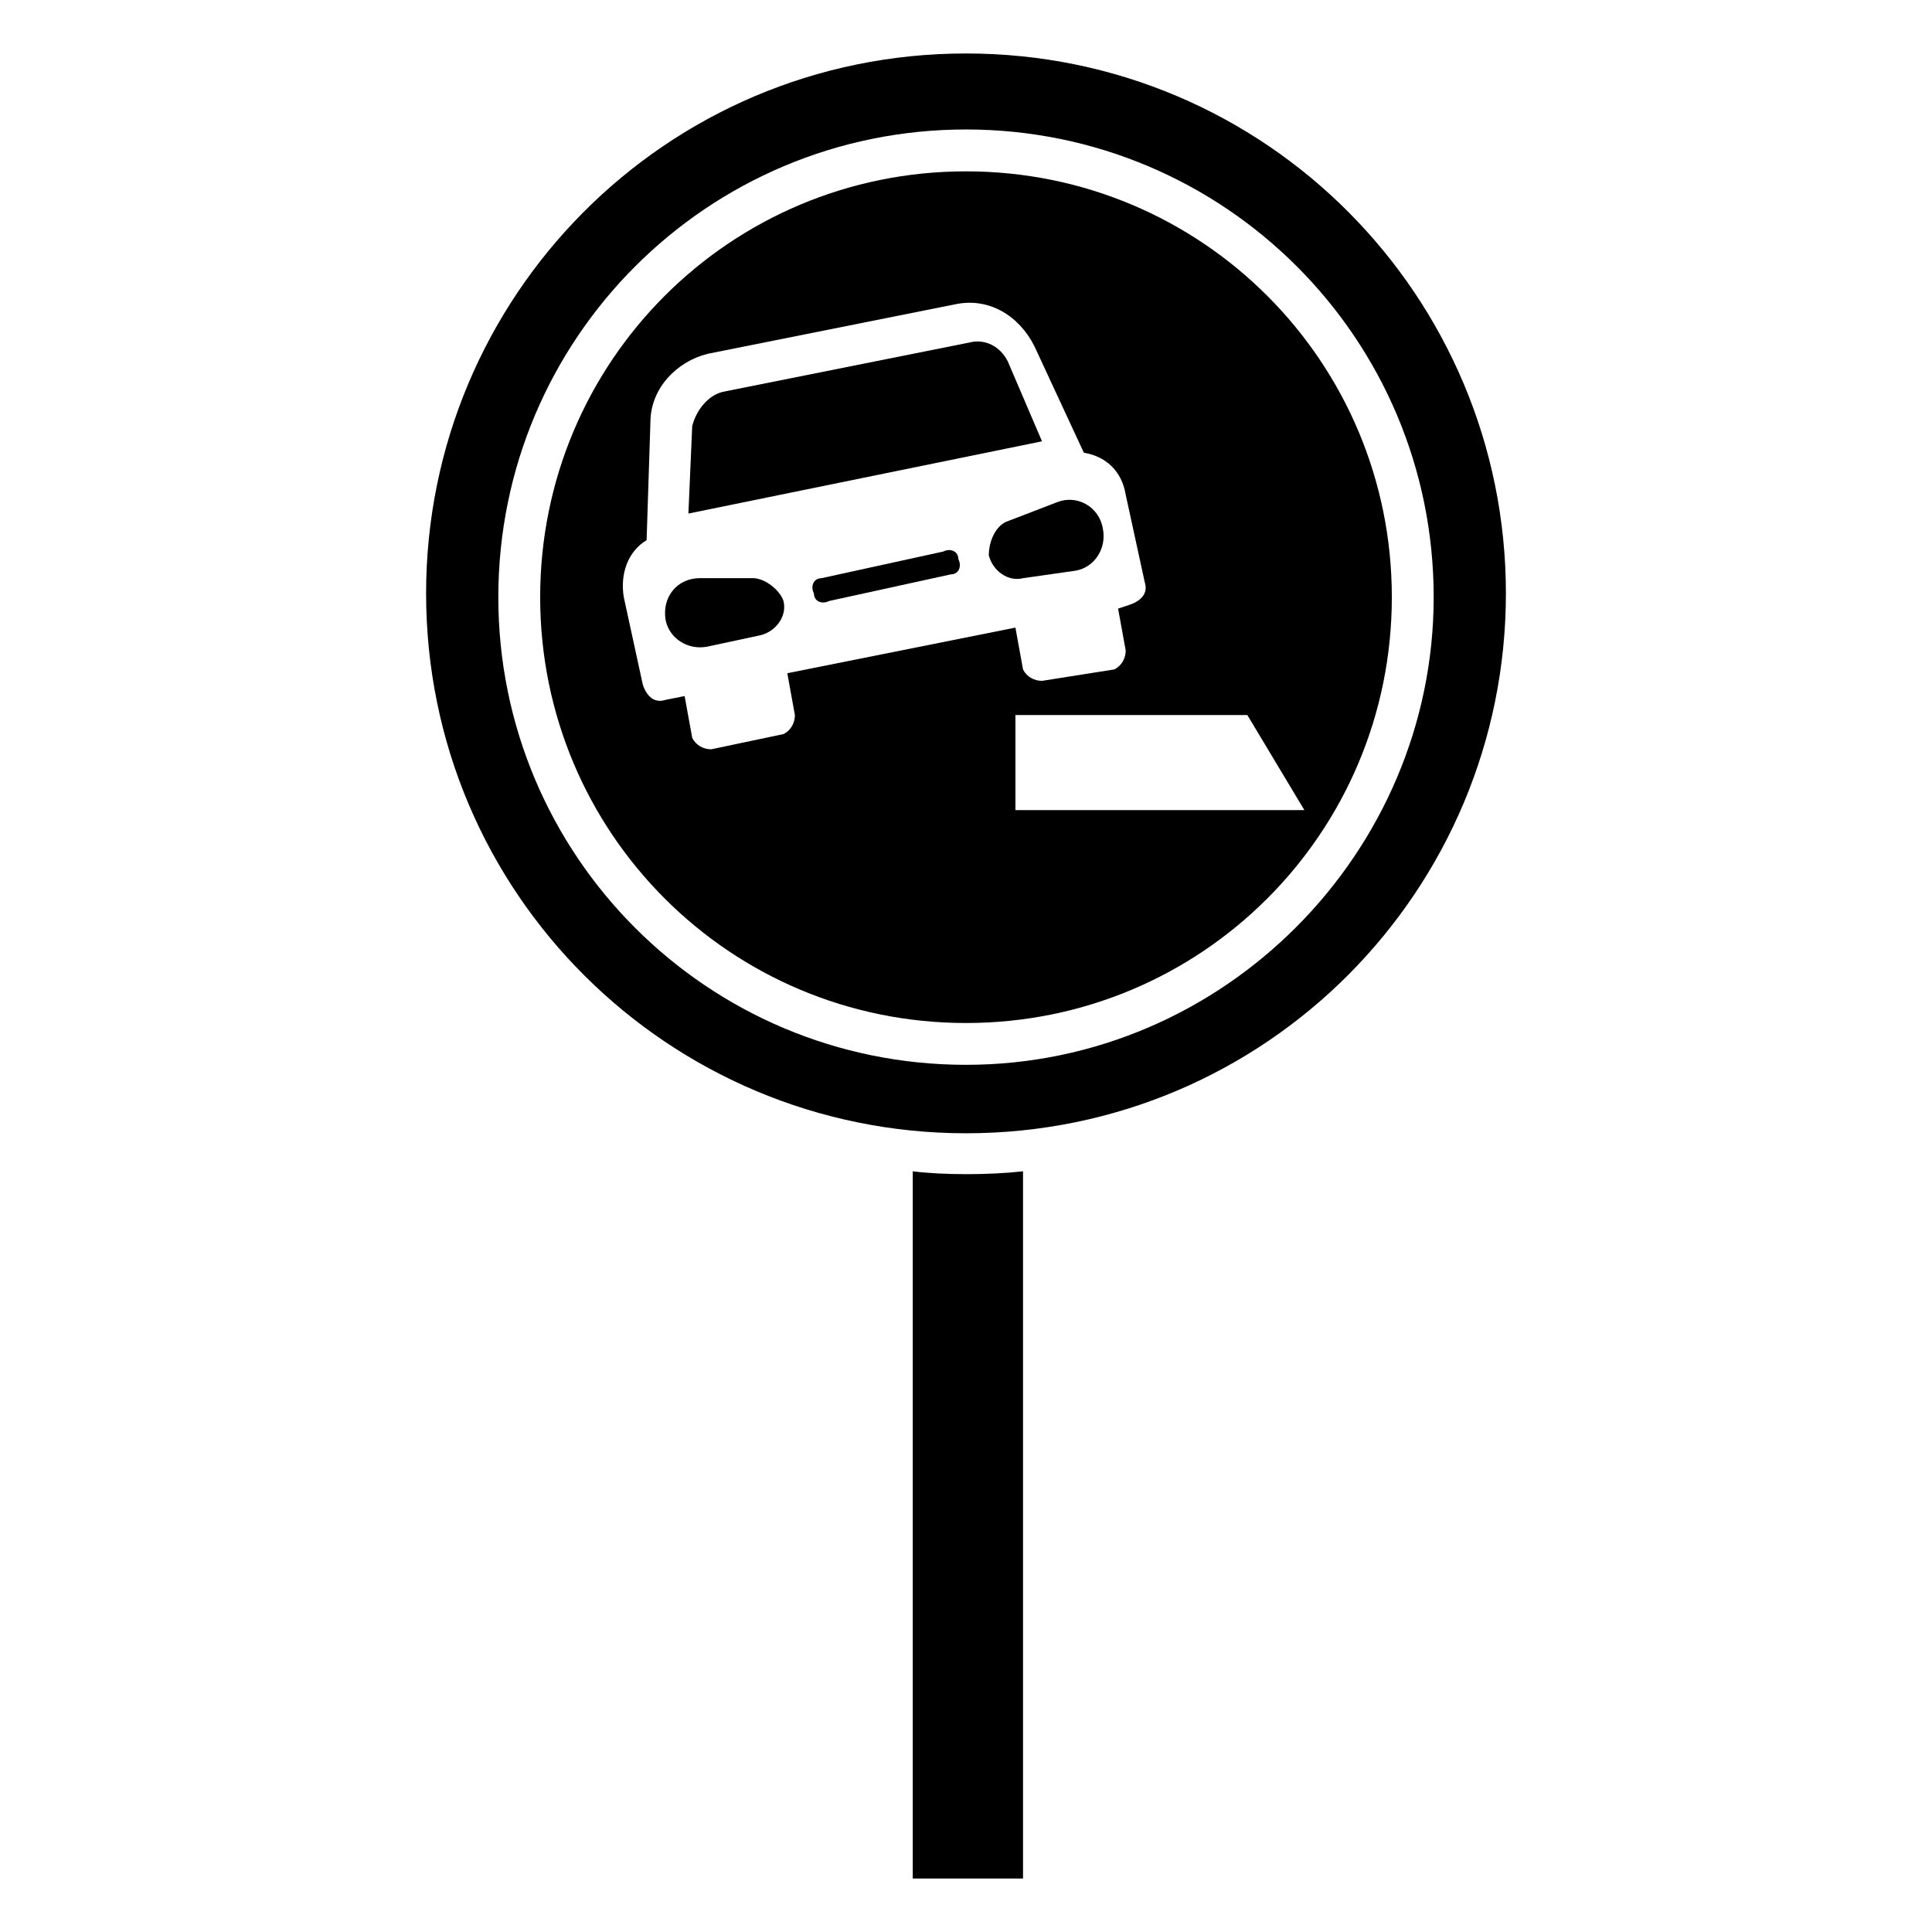
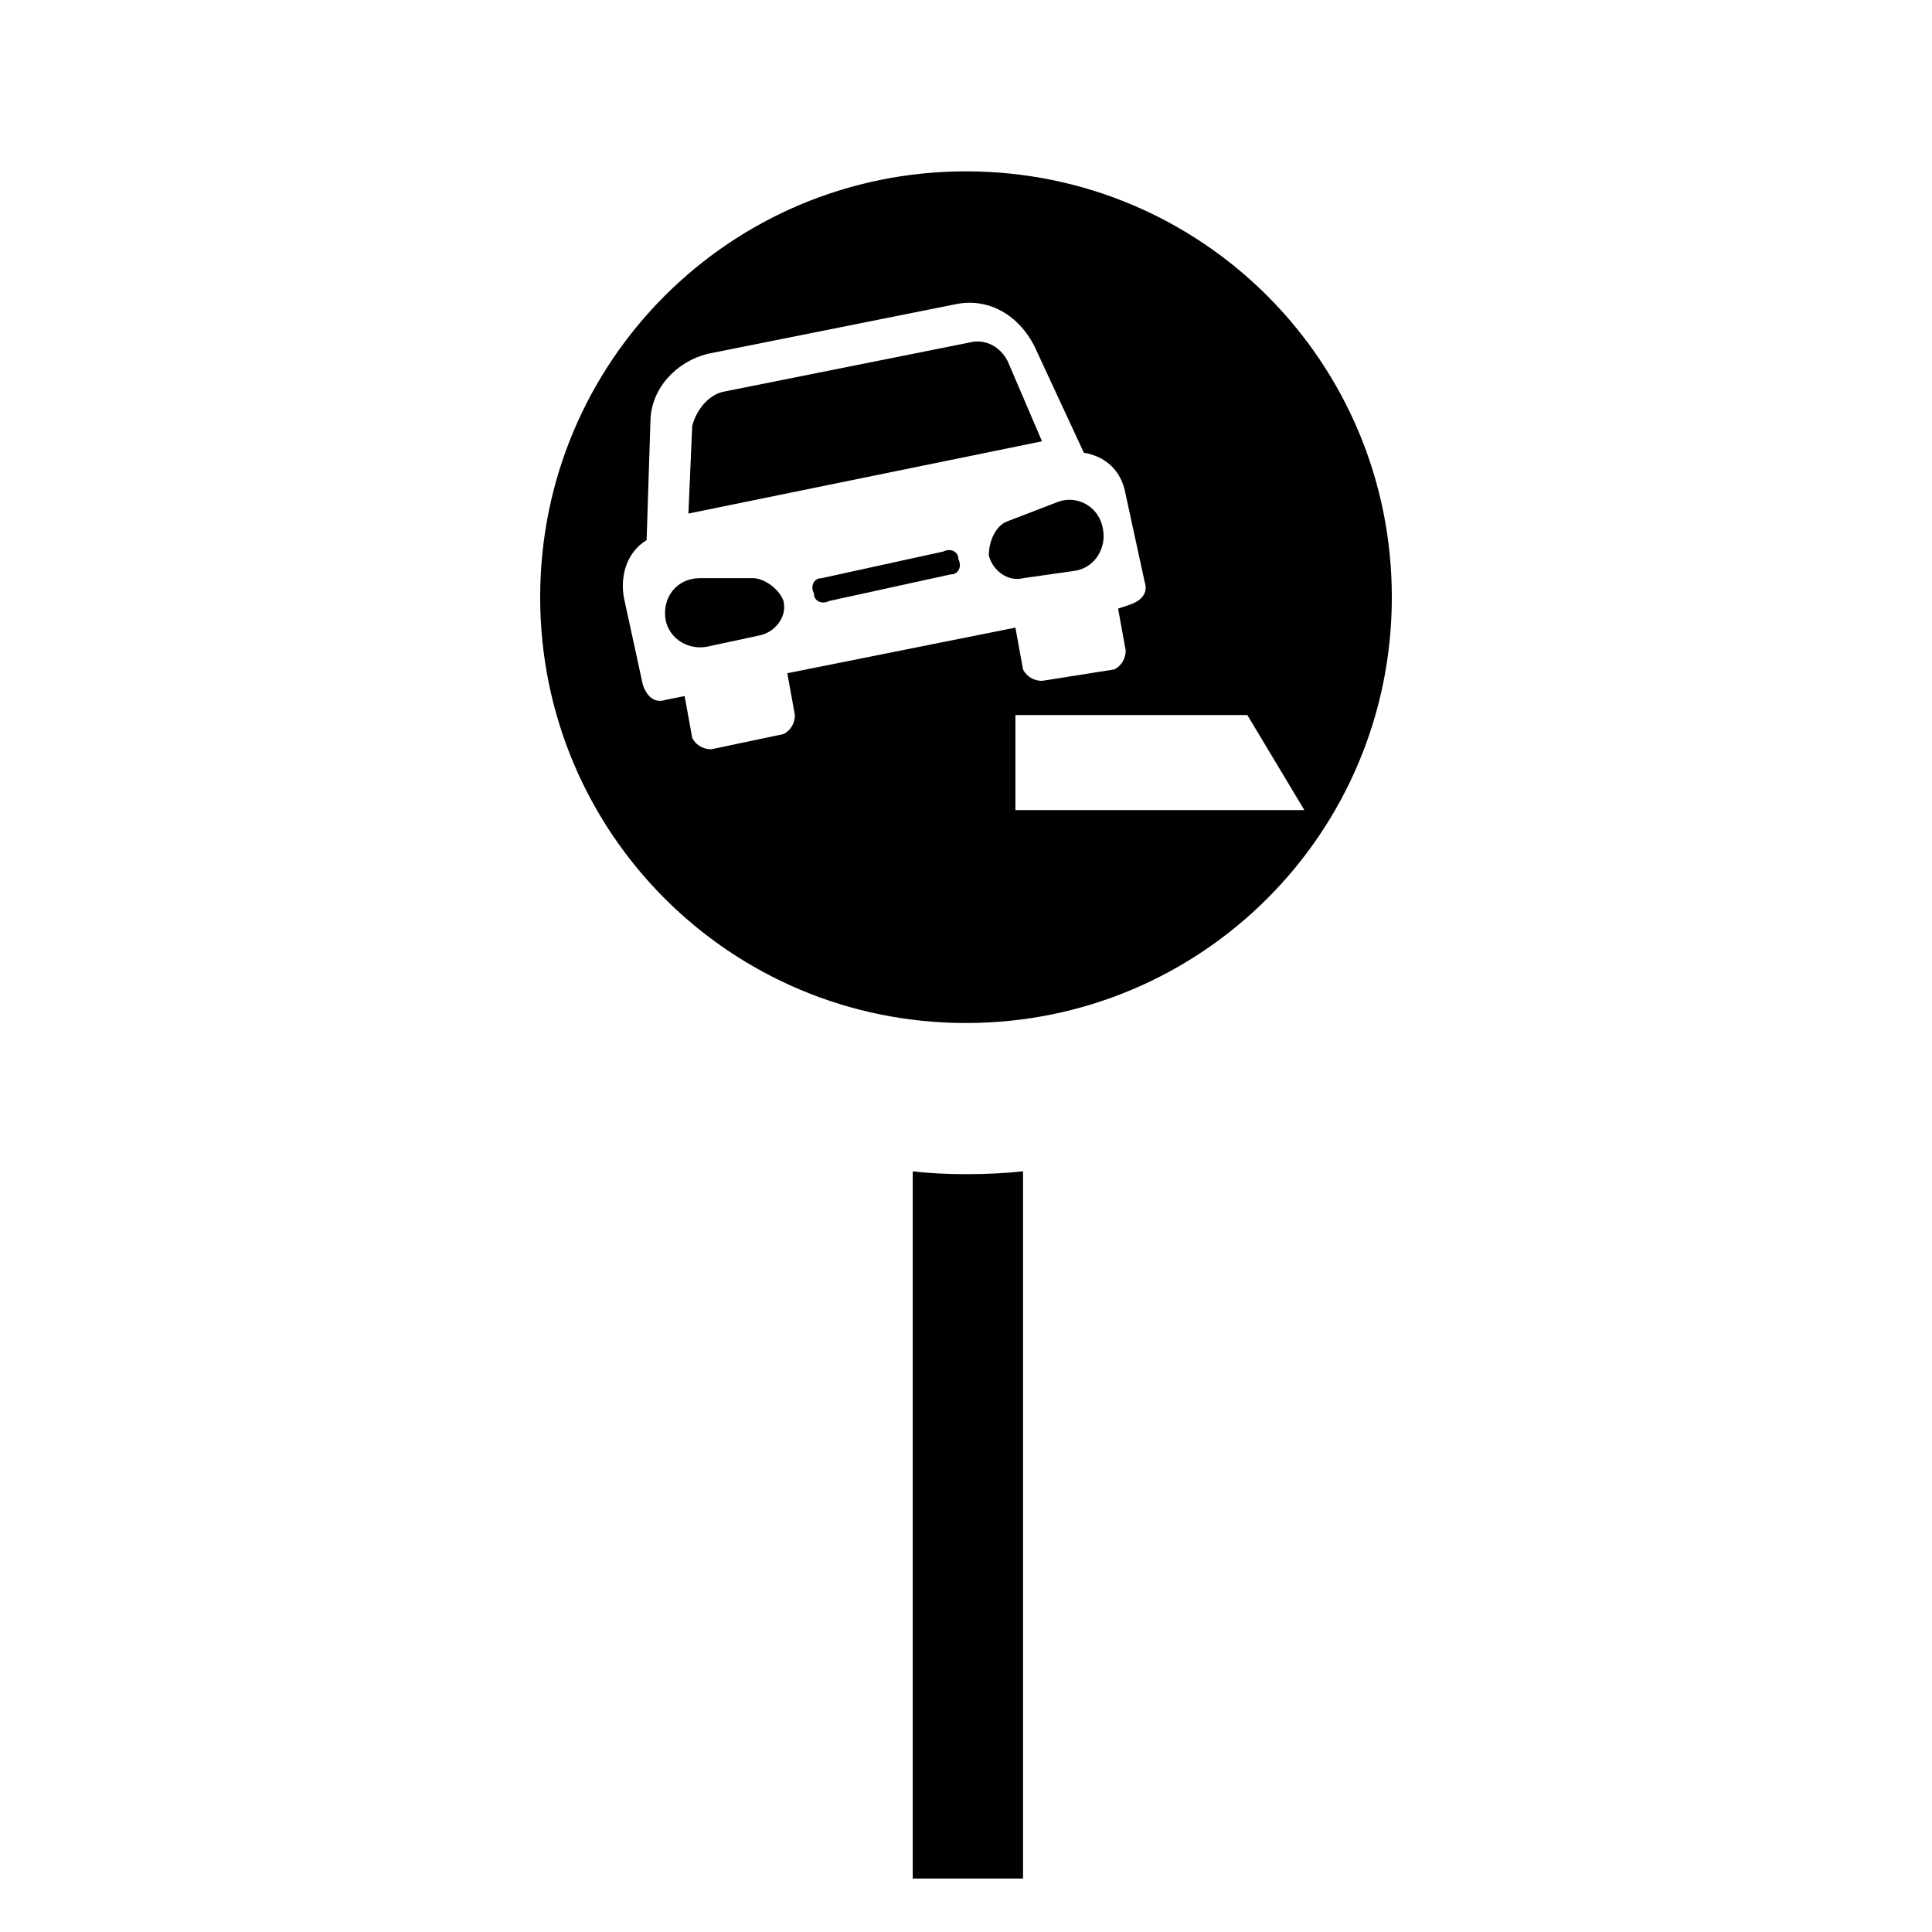
<svg xmlns="http://www.w3.org/2000/svg" fill="#000000" width="800px" height="800px" version="1.1" viewBox="144 144 512 512">
  <g>
    <path d="m385.89 454.41v187.42h29.223v-187.42c-9.07 1.008-21.16 1.008-29.223 0z" />
-     <path d="m400 158.17c-79.602 0-143.08 64.488-143.08 143.08 0 79.602 64.488 143.08 143.08 143.08 79.602 0 143.08-64.488 143.08-143.08 0-78.598-63.48-143.08-143.08-143.08zm0 268.02c-68.52 0-123.94-55.418-123.94-123.94 0-68.52 55.418-123.94 123.94-123.94s123.94 55.418 123.94 123.94c0 67.512-55.422 123.94-123.94 123.94z" />
    <path d="m393.95 290.17-32.242 7.055c-2.016 0-3.023 2.016-2.016 4.031 0 2.016 2.016 3.023 4.031 2.016l32.242-7.055c2.016 0 3.023-2.016 2.016-4.031 0-2.016-2.016-3.023-4.031-2.016z" />
    <path d="m411.08 239.79c-2.016-4.031-6.047-6.047-10.078-5.039l-65.496 13.098c-4.031 1.008-7.055 5.039-8.062 9.07l-1.008 23.176 93.707-19.145z" />
    <path d="m429.22 295.21c5.039-1.008 8.062-6.047 7.055-11.082-1.008-6.047-7.055-9.07-12.09-7.055l-13.098 5.039c-3.023 1.008-5.039 5.039-5.039 9.07 1.008 4.031 5.039 7.055 9.07 6.047z" />
    <path d="m400 189.41c-62.473 0-112.85 50.383-112.85 112.85 0 62.473 50.383 112.85 112.85 112.85 62.473 0 112.85-50.383 112.85-112.85 0-62.473-50.379-112.85-112.85-112.85zm-45.344 144.09c0 2.016-1.008 4.031-3.023 5.039l-19.145 4.031c-2.016 0-4.031-1.008-5.039-3.023l-2.016-11.082-5.035 1.004c-3.023 1.008-5.039-1.008-6.047-4.031l-5.039-23.176c-1.008-6.047 1.008-12.09 6.047-15.113l1.008-31.234c0-9.07 7.055-16.121 15.113-18.137l65.496-13.098c9.07-2.016 17.129 3.023 21.16 11.082l13.098 28.215c6.047 1.008 10.078 5.039 11.082 11.082l5.039 23.176c1.008 3.023-1.008 5.039-4.031 6.047l-3.019 1.004 2.016 11.082c0 2.016-1.008 4.031-3.023 5.039l-19.145 3.023c-2.016 0-4.031-1.008-5.039-3.023l-2.016-11.082-60.457 12.09zm58.441 25.191v-25.191h61.465l15.113 25.191z" />
    <path d="m343.57 297.22h-14.105c-6.047 0-10.078 5.039-9.07 11.082 1.008 5.039 6.047 8.062 11.082 7.055l14.105-3.023c4.031-1.008 7.055-5.039 6.047-9.07-1.004-3.019-5.035-6.043-8.059-6.043z" />
  </g>
</svg>